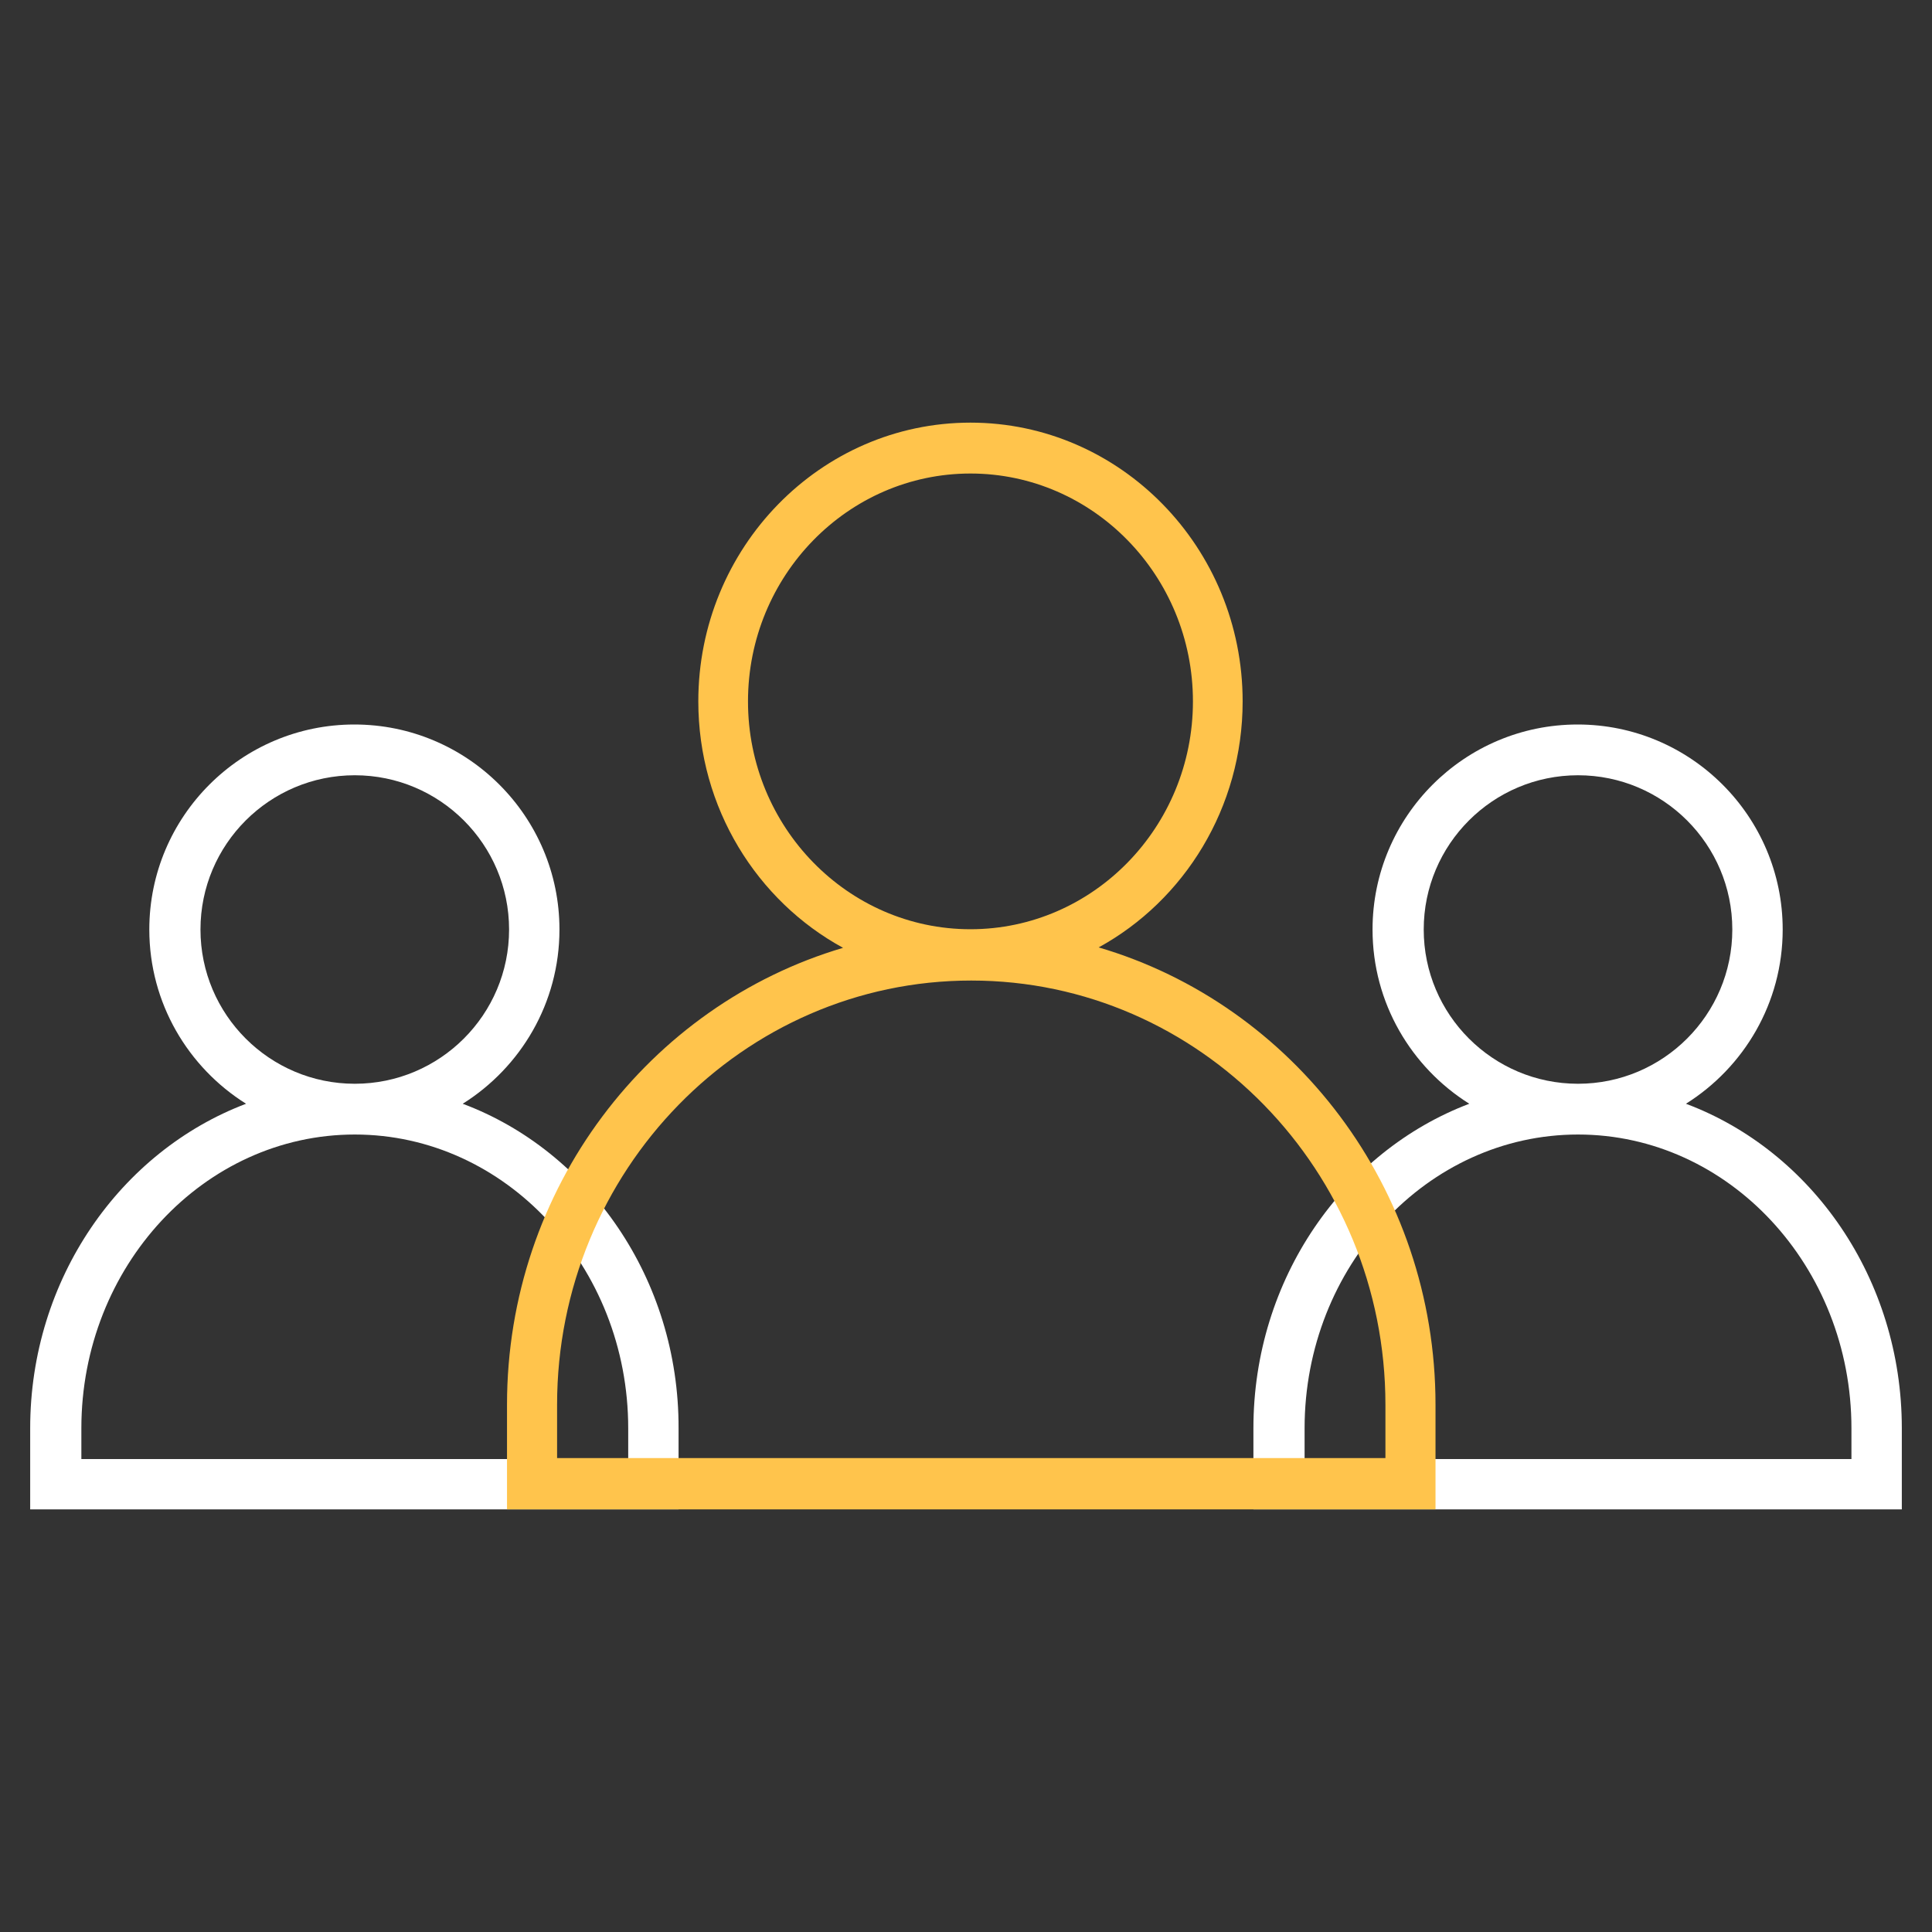
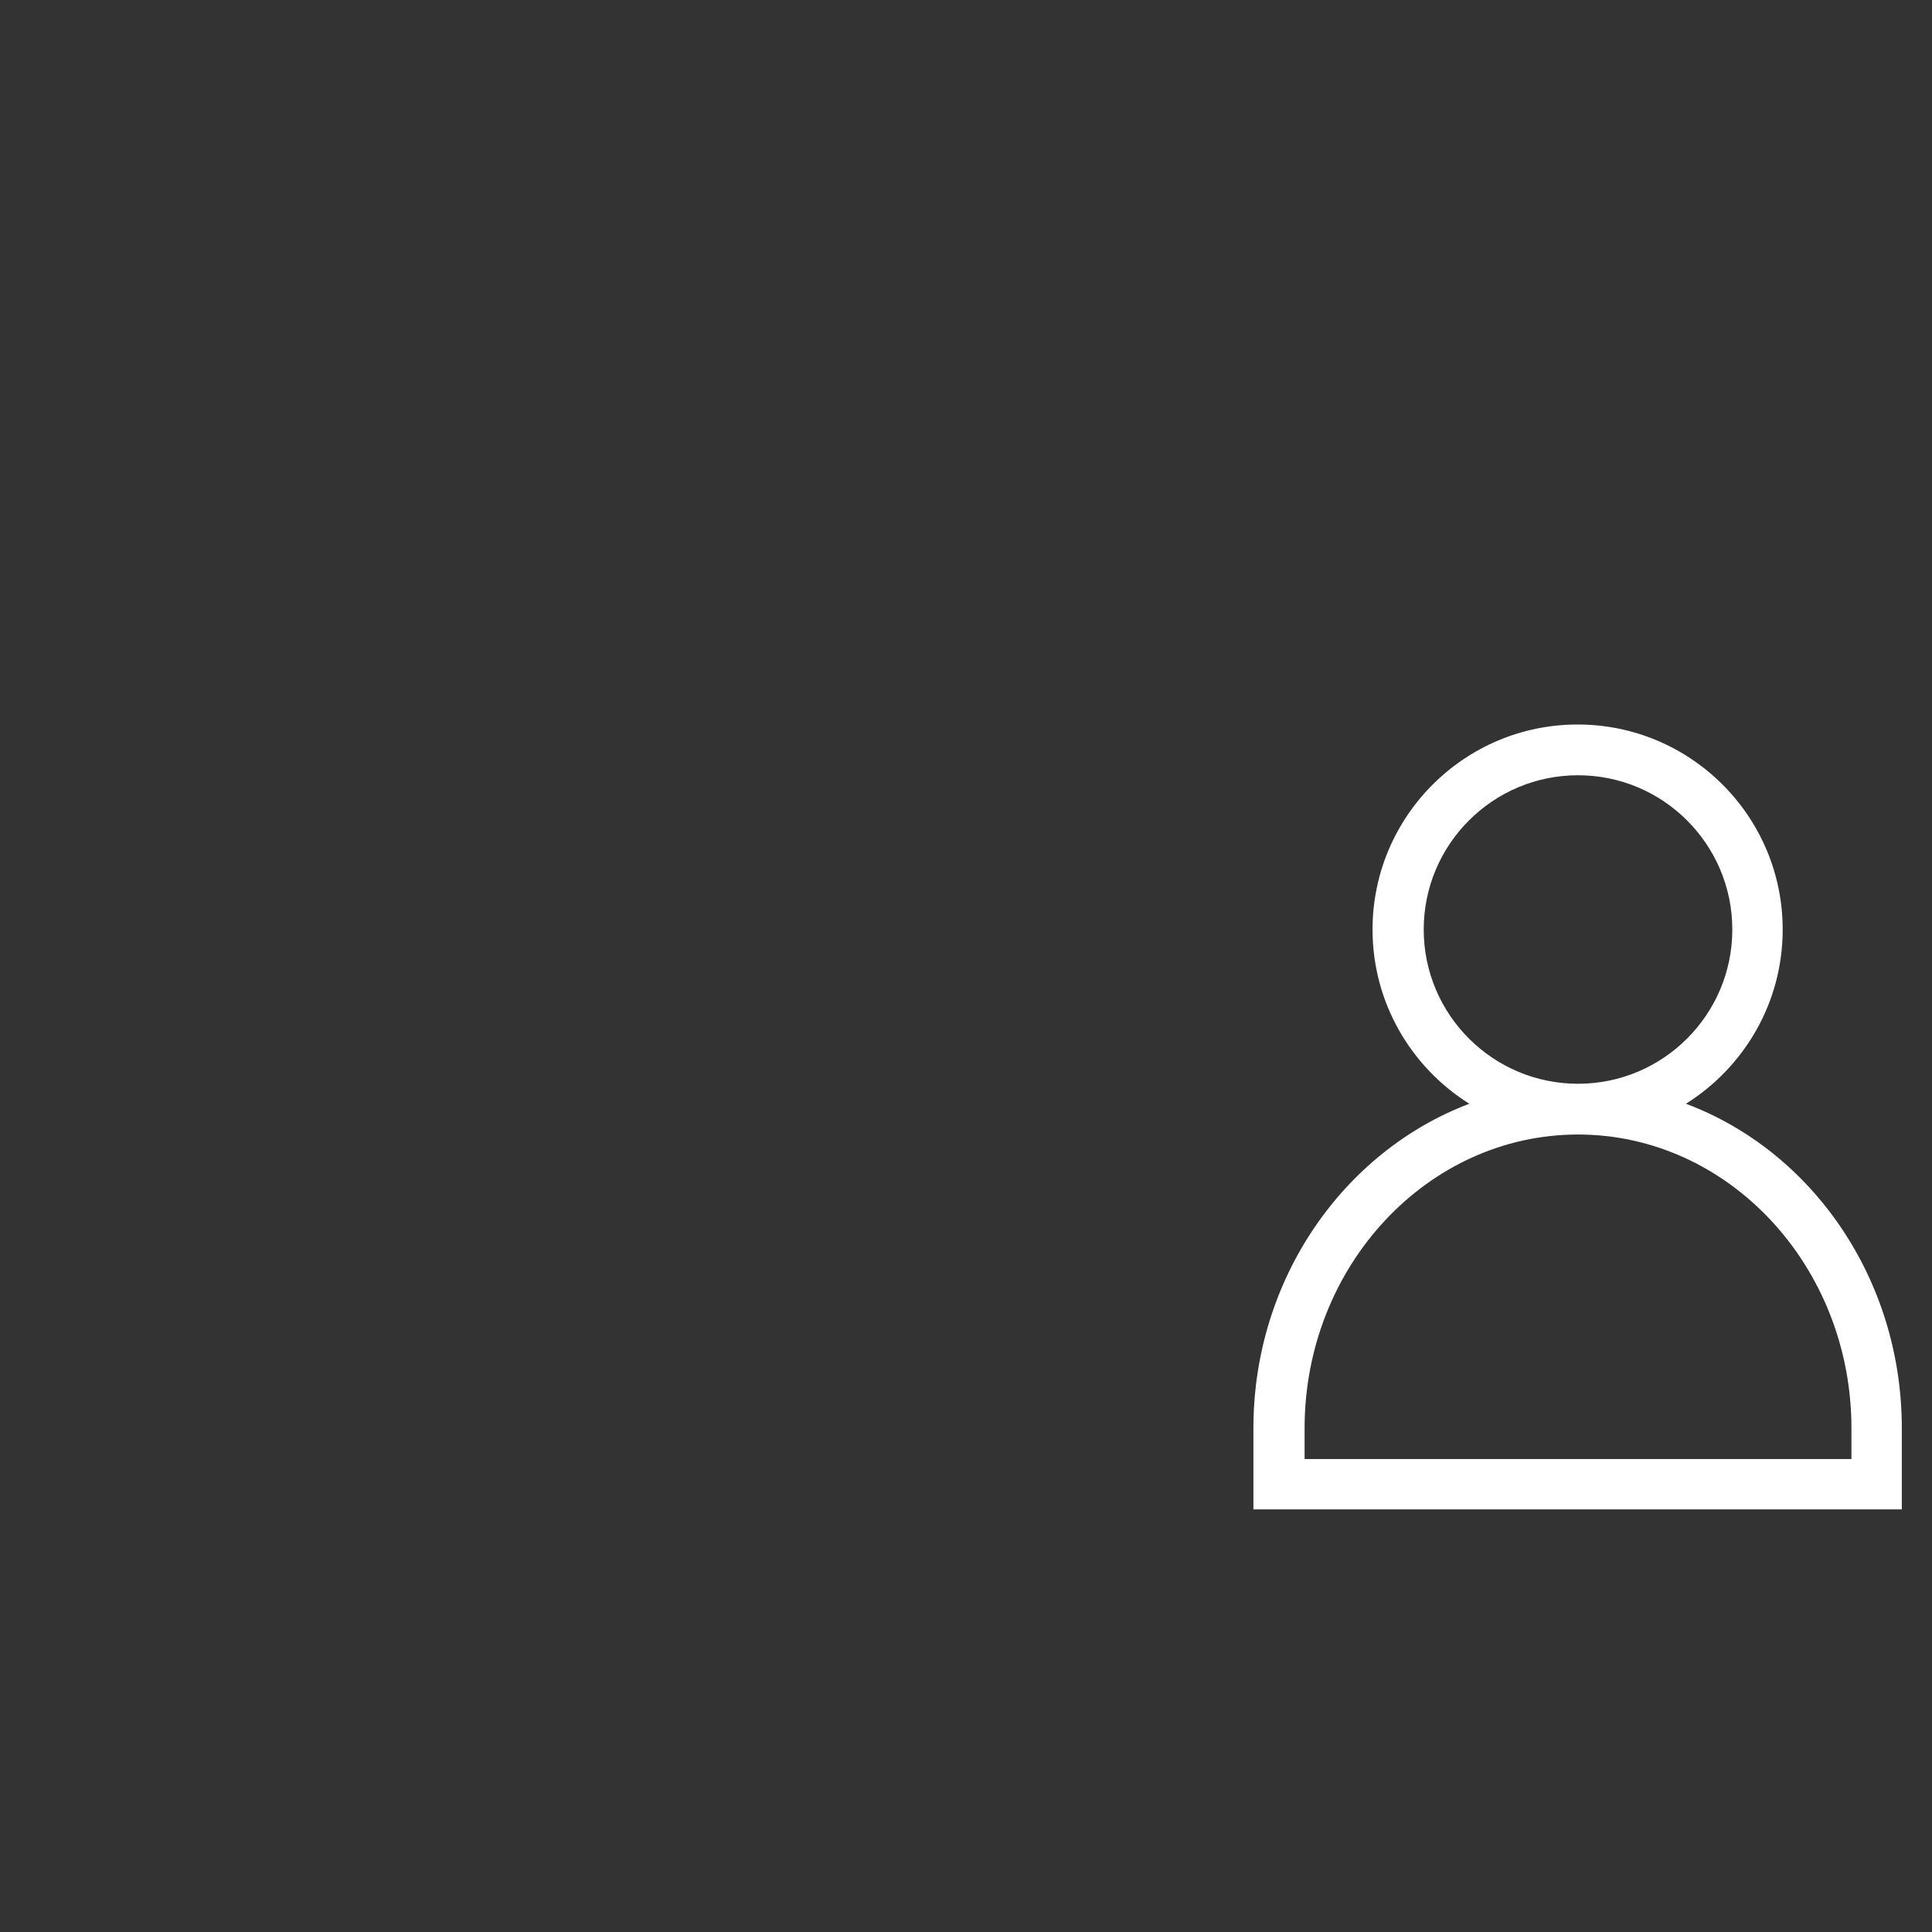
<svg xmlns="http://www.w3.org/2000/svg" width="106" height="106" viewBox="0 0 106 106" fill="none">
  <rect x="0" y="0" width="106" height="106" fill="#333333" stroke="none" />
-   <path d="M25.387 60.558C28.567 58.562 30.695 55.032 30.695 50.998C30.695 44.793 25.65 39.75 19.443 39.75C13.236 39.75 8.192 44.793 8.192 50.998C8.192 55.032 10.319 58.562 13.5 60.558C6.613 63.167 1.656 70.161 1.656 78.362V82.812H37.23V78.362C37.252 70.161 32.296 63.145 25.387 60.558ZM10.999 50.998C10.999 46.328 14.794 42.535 19.465 42.535C24.137 42.535 27.931 46.328 27.931 50.998C27.931 55.668 24.137 59.461 19.465 59.461C14.794 59.461 10.999 55.668 10.999 50.998ZM34.467 80.05H4.464V78.362C4.464 69.481 11.197 62.246 19.465 62.246C27.734 62.246 34.467 69.481 34.467 78.362V80.05Z" fill="white" />
  <path d="M92.5 60.558C95.68 58.562 97.808 55.032 97.808 50.998C97.808 44.793 92.763 39.75 86.557 39.75C80.35 39.75 75.305 44.793 75.305 50.998C75.305 55.032 77.433 58.562 80.613 60.558C73.726 63.167 68.769 70.161 68.769 78.362V82.812H104.344V78.362C104.344 70.161 99.409 63.145 92.5 60.558ZM78.113 50.998C78.113 46.328 81.907 42.535 86.579 42.535C91.25 42.535 95.044 46.328 95.044 50.998C95.044 55.668 91.25 59.461 86.579 59.461C81.907 59.461 78.113 55.668 78.113 50.998ZM101.58 80.05H71.577V78.362C71.577 69.481 78.31 62.246 86.579 62.246C94.847 62.246 101.58 69.481 101.58 78.362V80.05Z" fill="white" />
-   <path d="M60.279 51.98C64.975 49.409 68.178 44.311 68.178 38.482C68.178 30.037 61.469 23.188 53.245 23.188C45 23.188 38.313 30.059 38.313 38.482C38.313 44.333 41.537 49.431 46.255 52.003C35.608 55.15 27.817 65.191 27.817 77.072V82.812H78.76V77.072C78.76 65.169 70.926 55.106 60.279 51.98ZM41.039 38.482C41.039 31.588 46.515 25.98 53.245 25.98C59.976 25.98 65.451 31.588 65.451 38.482C65.451 45.375 59.976 50.983 53.245 50.983C46.515 50.983 41.039 45.375 41.039 38.482ZM76.012 79.998H30.565V77.072C30.565 64.238 40.758 53.798 53.288 53.798C65.819 53.798 76.012 64.238 76.012 77.072V79.998Z" fill="#FFC44C" />
</svg>